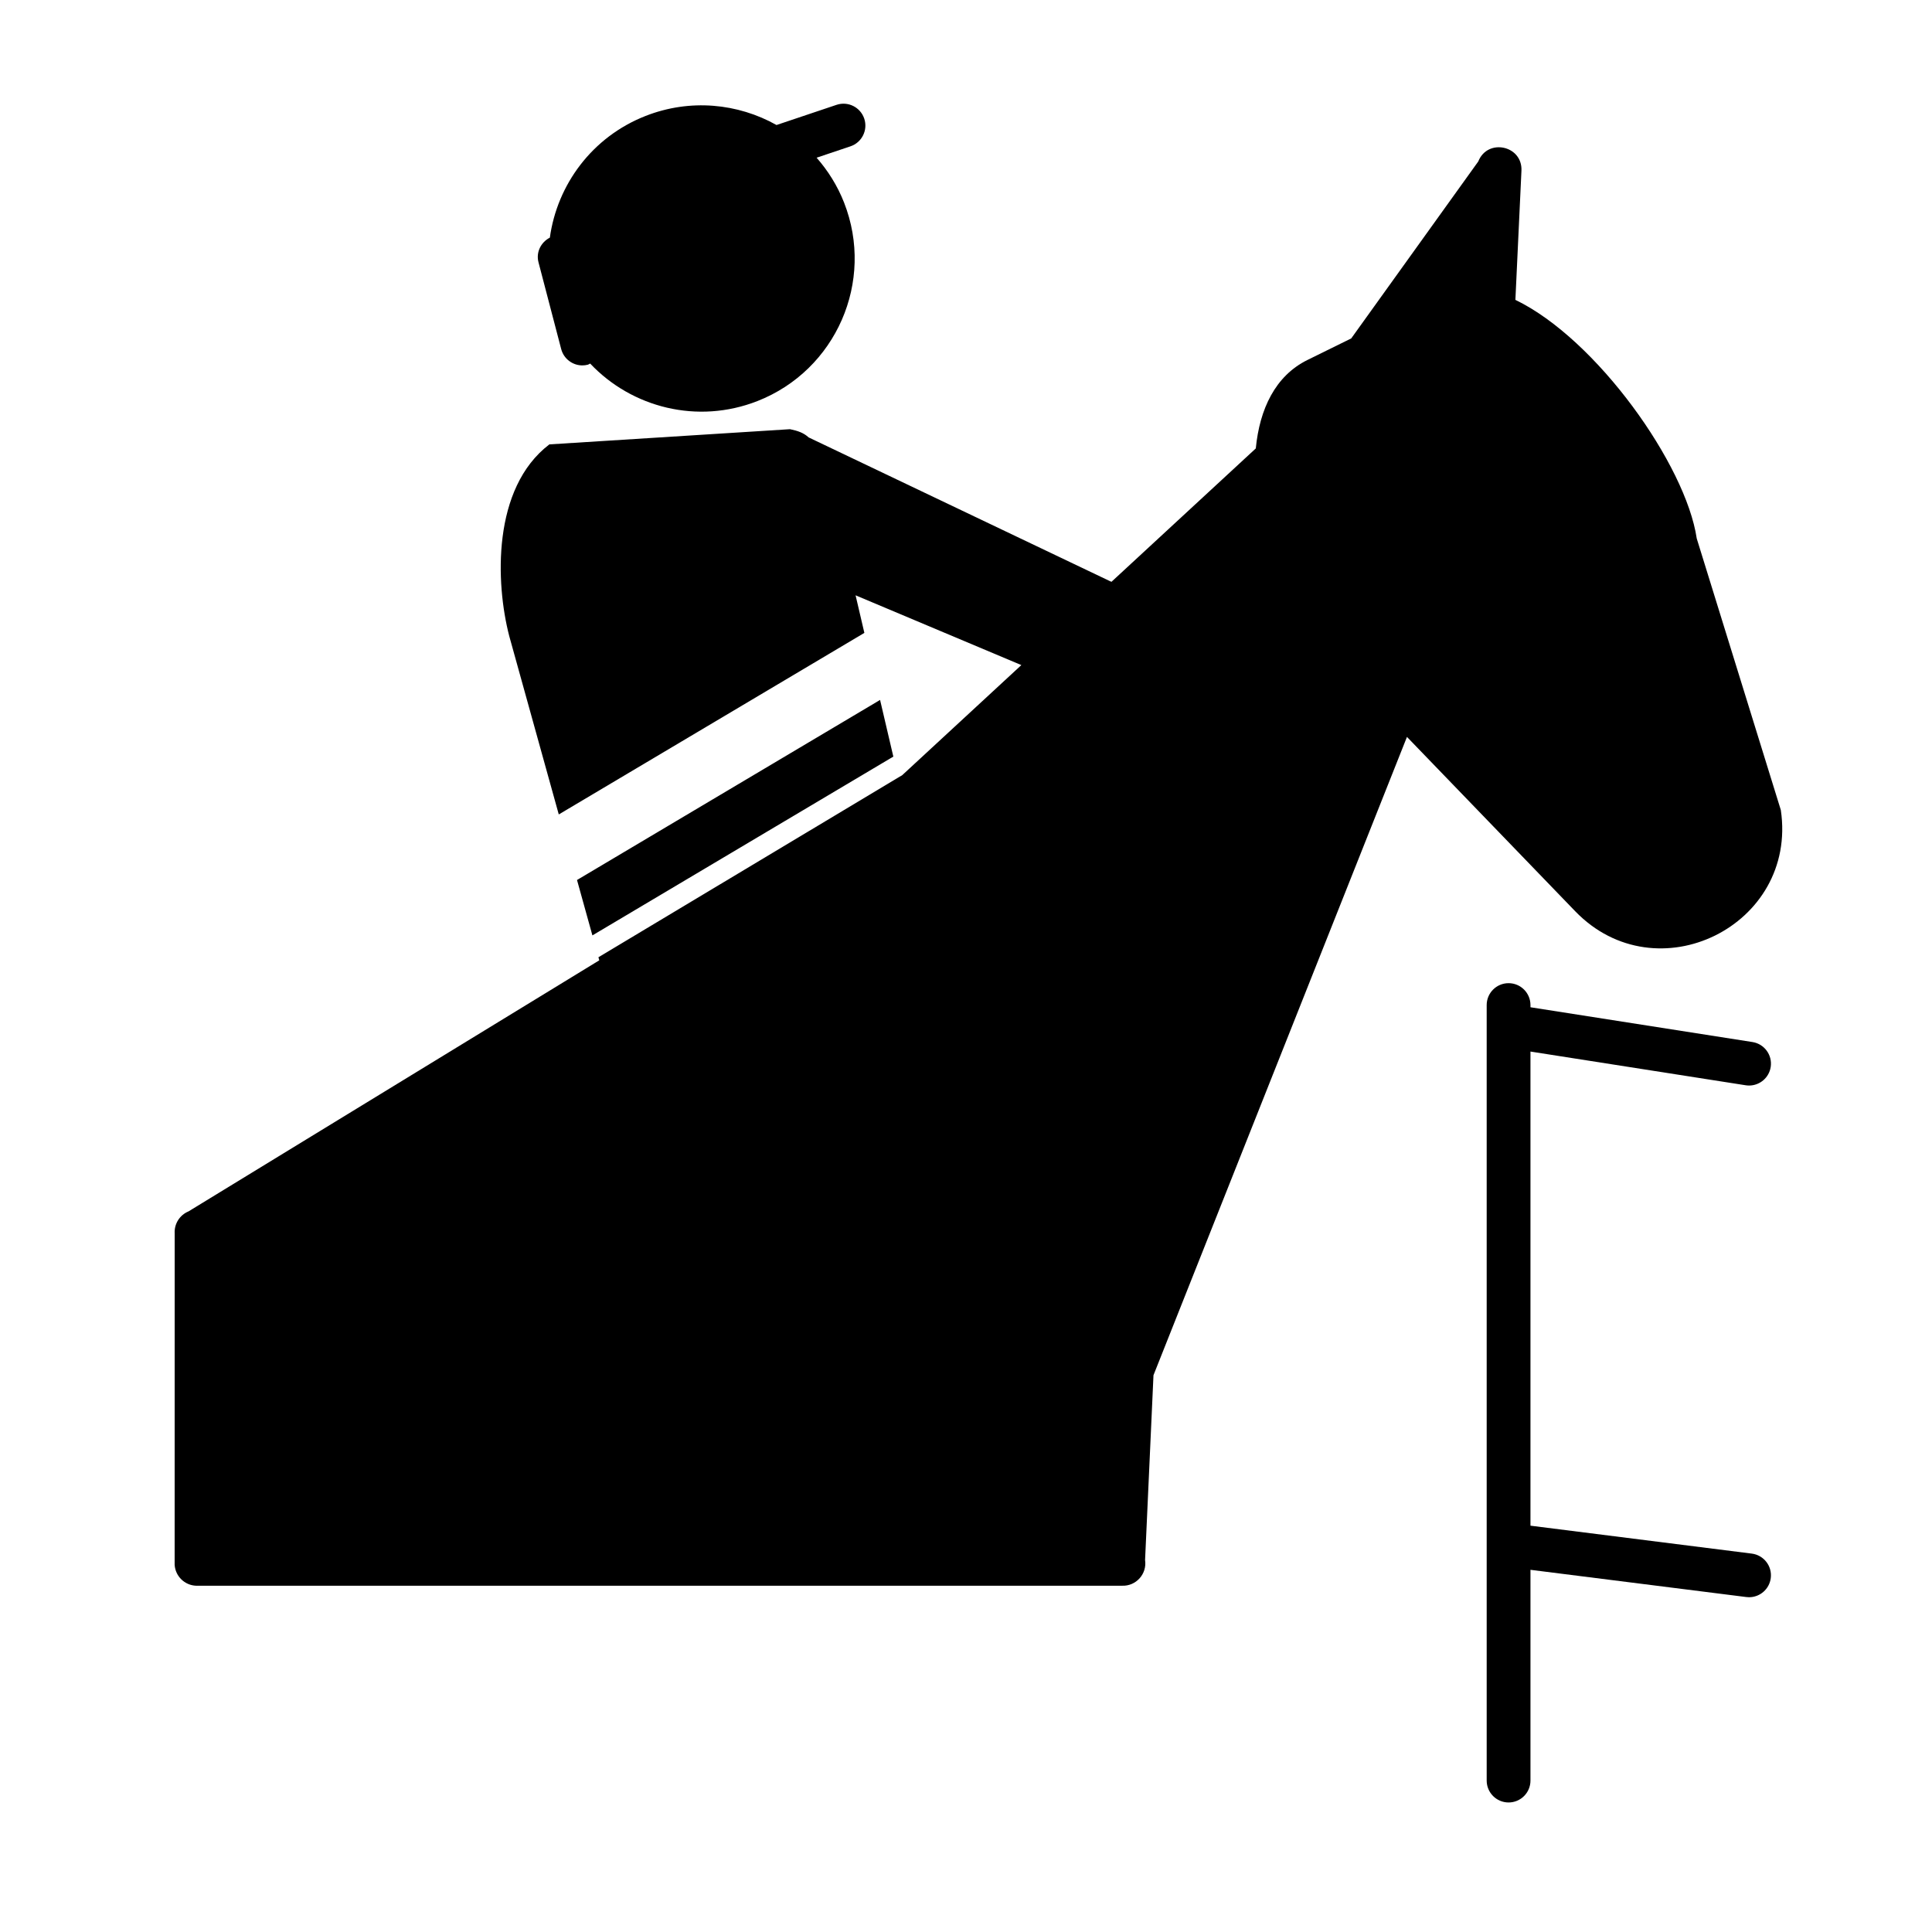
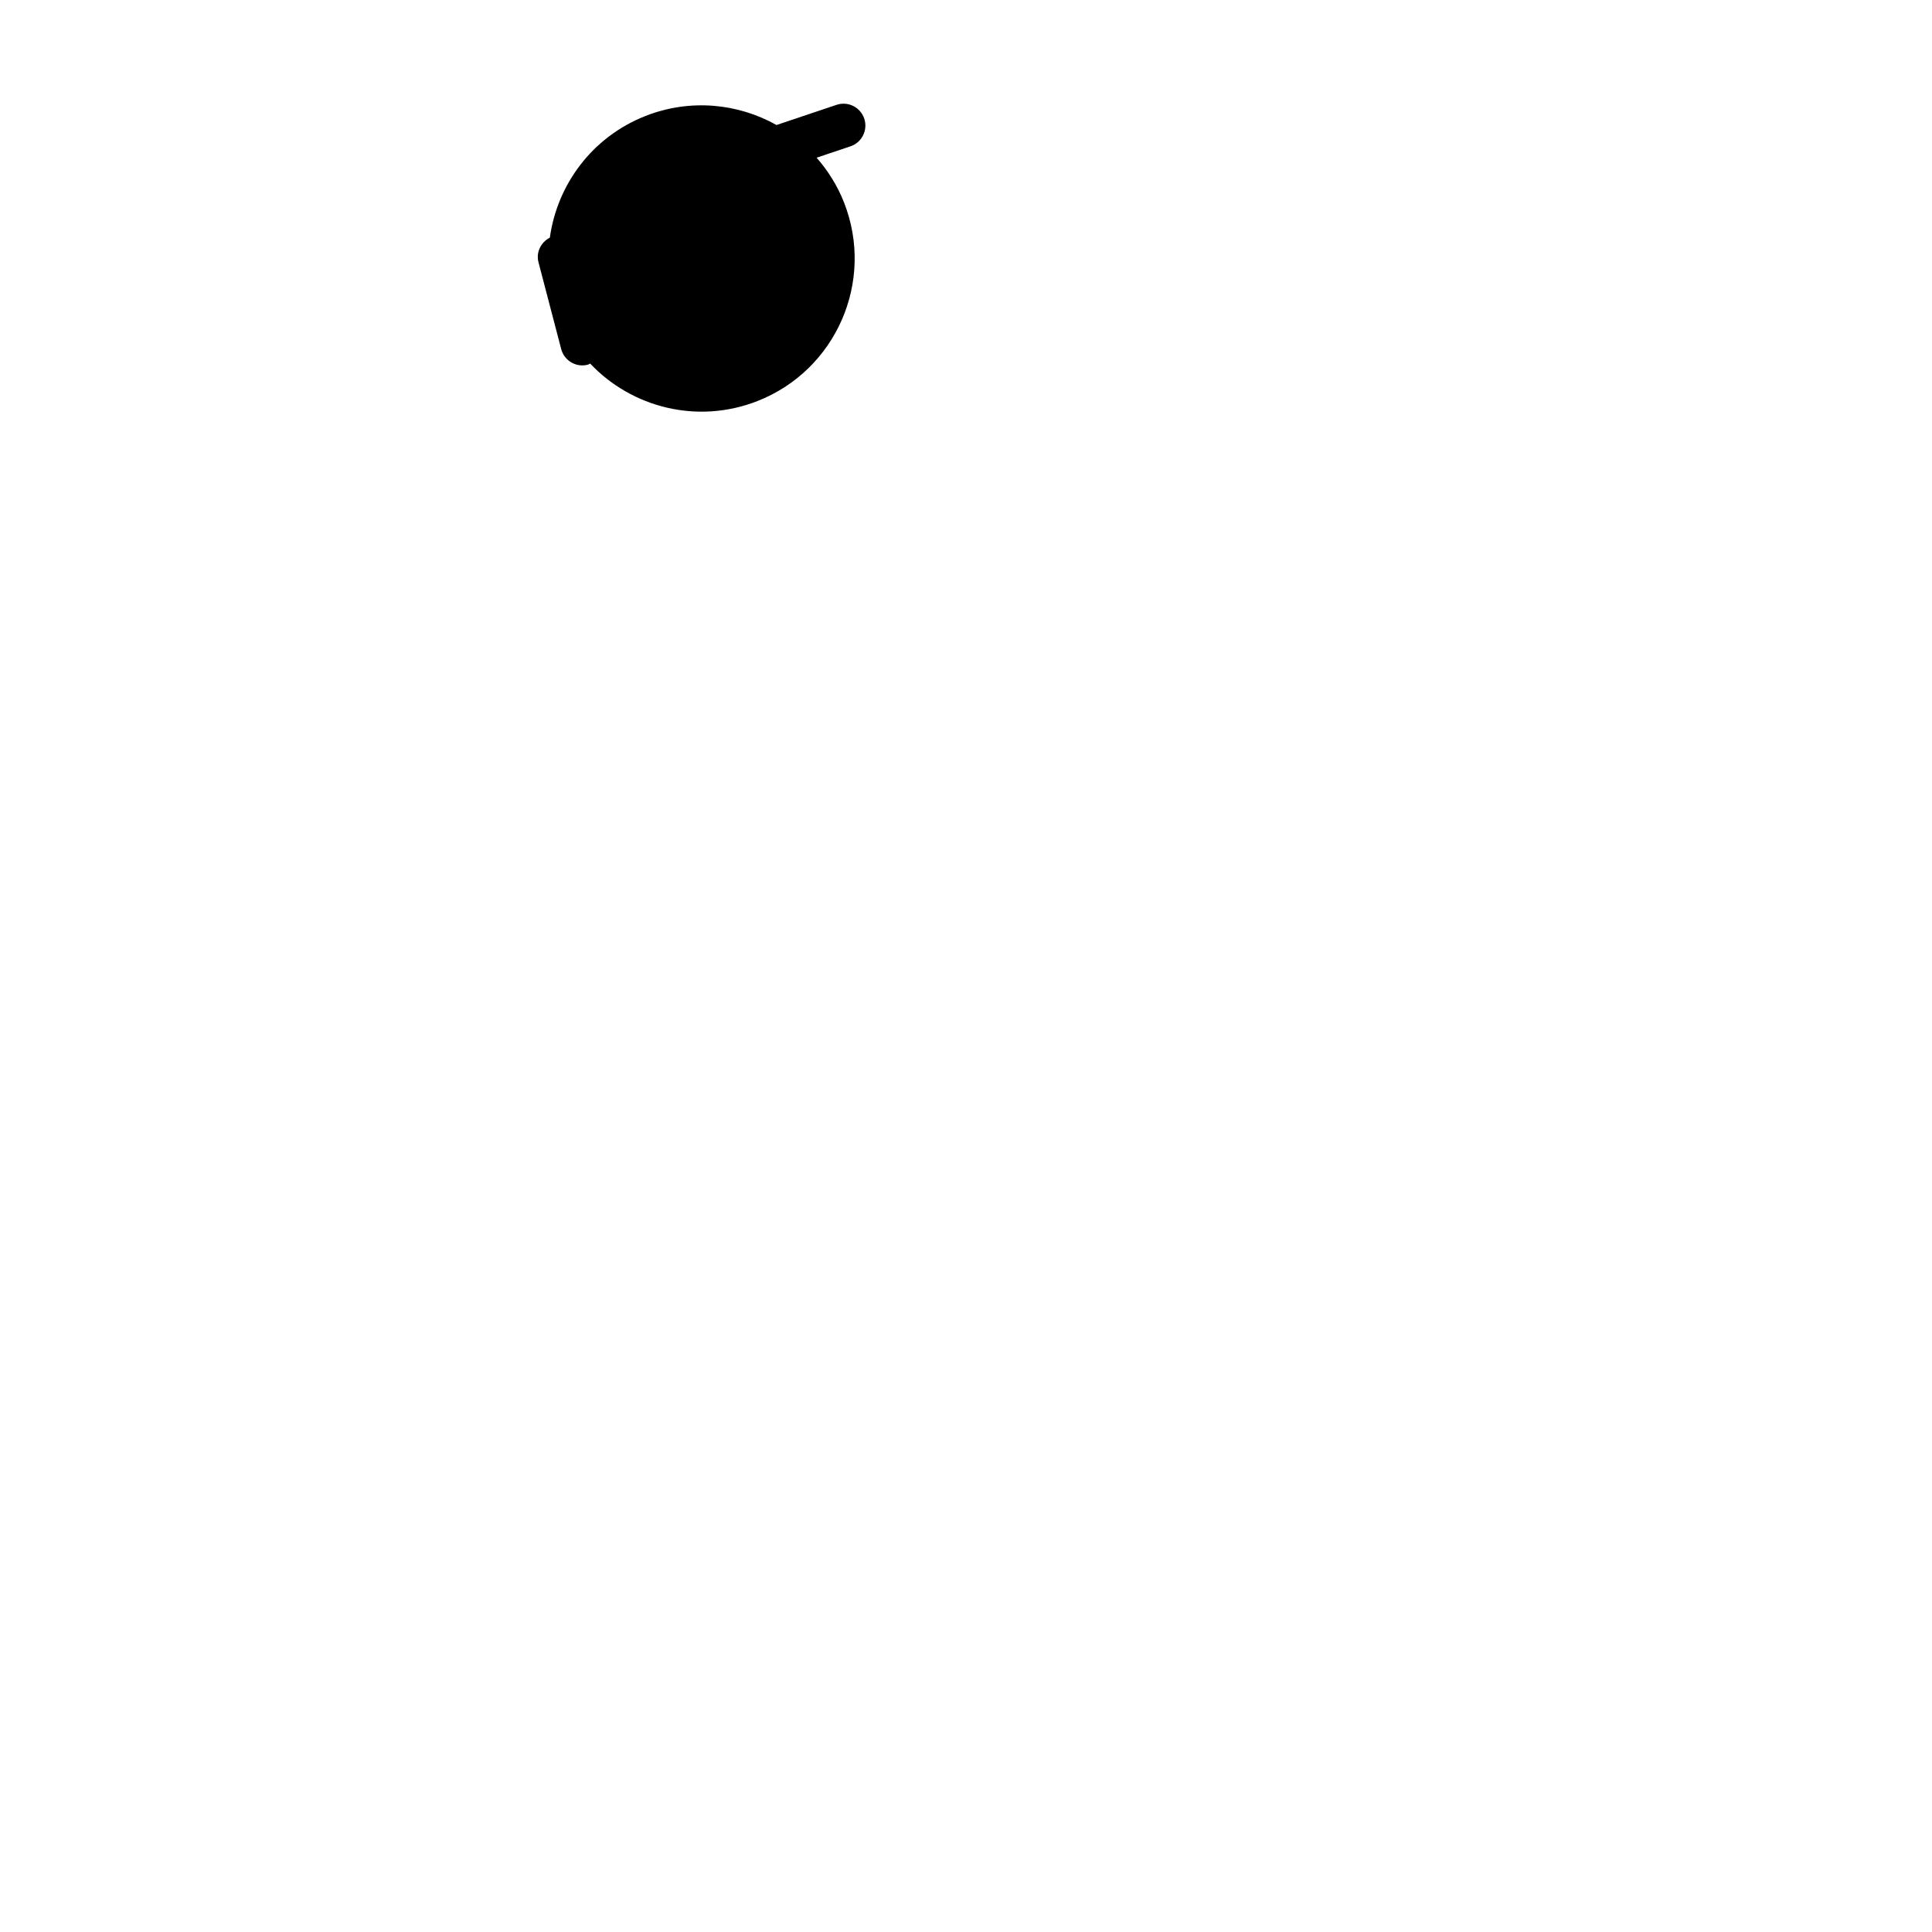
<svg xmlns="http://www.w3.org/2000/svg" fill="#000000" width="800px" height="800px" version="1.1" viewBox="144 144 512 512">
  <g>
-     <path d="m377.23 329.49-80.316 47.719 4.078 14.68 79.75-47.383z" />
    <path d="m292.72 236.5c0.684 2.609 3.035 4.336 5.606 4.336 0.488 0 0.98-0.062 1.473-0.191 0.227-0.059 0.391-0.211 0.602-0.297 11.031 11.68 28.438 16.164 44.312 9.945 20.871-8.176 31.156-31.727 22.98-52.594-1.762-4.5-4.273-8.469-7.285-11.906l8.973-3.016c3.035-1.02 4.672-4.309 3.652-7.344-1.02-3.031-4.309-4.672-7.344-3.648l-15.906 5.344c-10.246-5.75-22.891-7.031-34.684-2.41-14.164 5.551-23.434 18.188-25.383 32.258-2.356 1.219-3.711 3.848-3.012 6.523z" />
-     <path d="m516.86 339.29 44.578 46.191c21.535 22.316 59.027 3.875 54.5-26.805l-22.285-71.965c-2.875-19.492-26.523-52.855-48.059-63.242l1.605-34.227c0.312-6.691-8.973-8.691-11.438-2.461l-33.672 46.902-11.602 5.715c-8.531 4.203-12.68 13.027-13.688 23.438l-38.25 35.348c-0.16-0.066-0.312-0.145-0.473-0.211l-79.742-38.039c-0.008 0-0.016 0-0.023-0.004-1.352-1.25-2.906-1.766-4.949-2.191l-63.773 4.027c-15.223 11.598-14.273 36.793-10.641 50.777l13.133 47.293 80.984-48.113-2.328-9.961 43.93 18.492-31.559 29.164-80.52 48.266 0.227 0.809-108.85 66.535c-2.356 0.965-3.832 3.324-3.672 5.863l-0.012 87.793c0.191 3.031 2.641 5.426 5.676 5.551l245.39-0.004c3.723 0.152 6.664-3.125 6.109-6.809l2.227-48.977z" />
-     <path d="m608.24 555.72-58.652-7.398v-125.65l57.035 8.934c0.301 0.047 0.605 0.07 0.902 0.07 2.809 0 5.277-2.043 5.727-4.902 0.492-3.164-1.672-6.129-4.836-6.625l-58.824-9.215-0.004-0.582c0-3.203-2.594-5.801-5.801-5.801-3.207 0-5.801 2.598-5.801 5.801v205.52c0.004 3.203 2.598 5.801 5.801 5.801 3.207 0 5.801-2.598 5.801-5.801v-55.855l57.203 7.215c0.242 0.031 0.492 0.047 0.73 0.047 2.883 0 5.379-2.144 5.75-5.074 0.402-3.18-1.852-6.082-5.031-6.484z" />
  </g>
</svg>